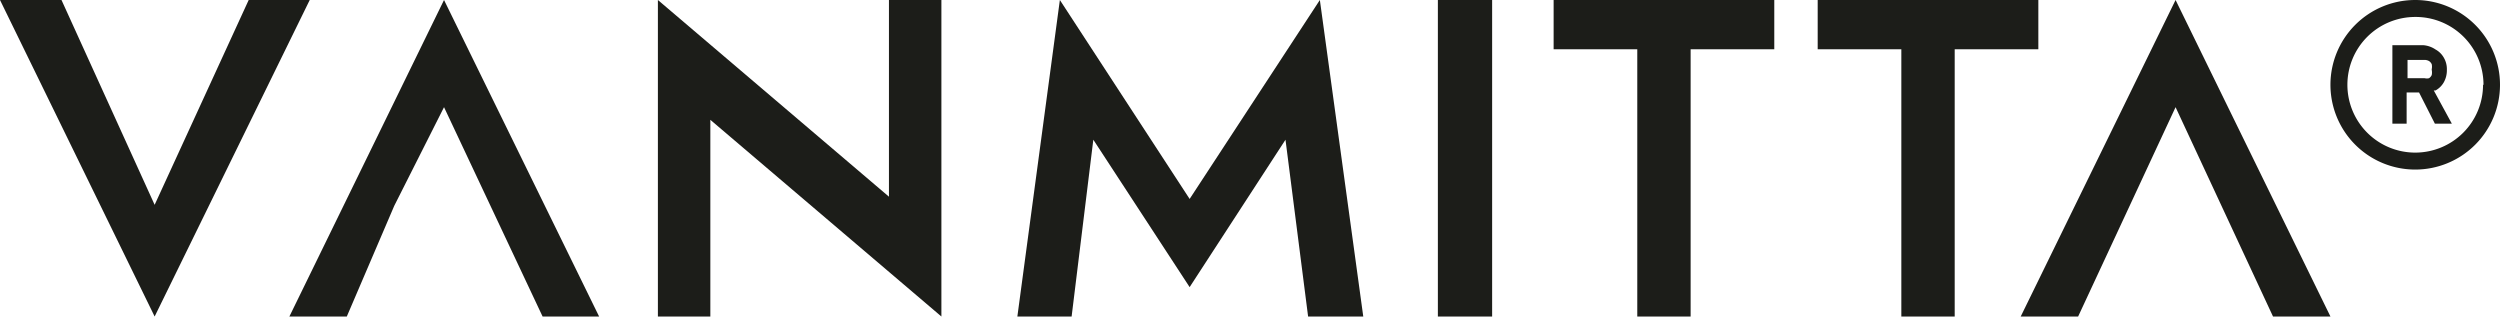
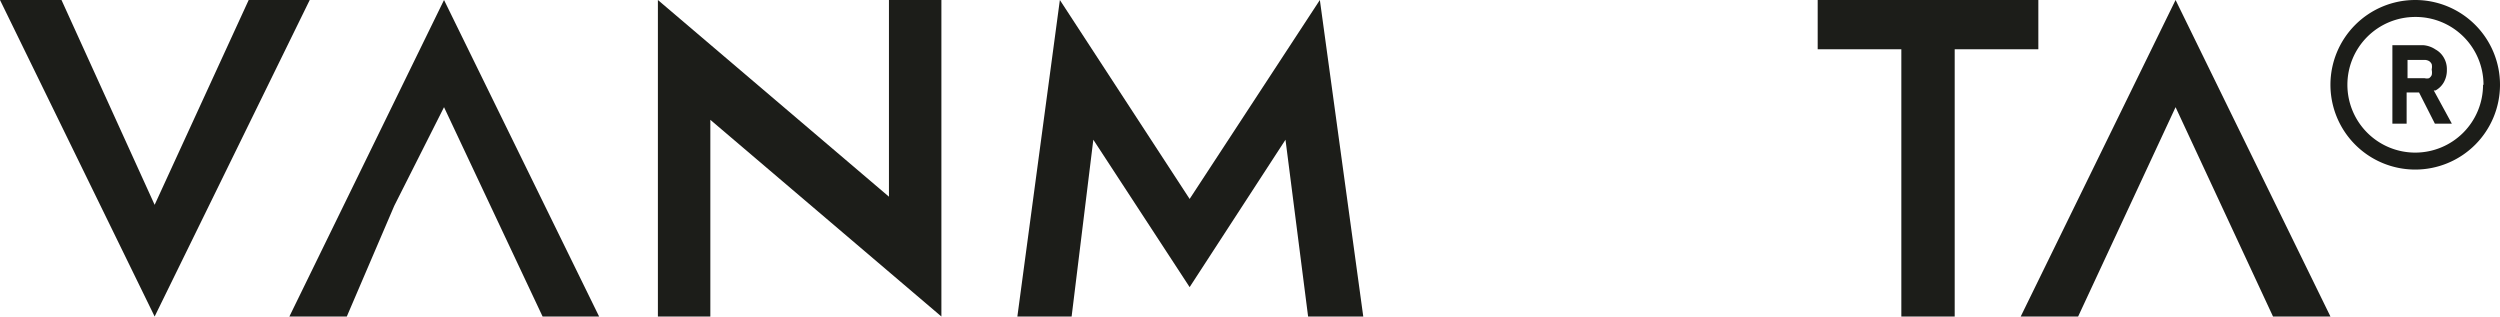
<svg xmlns="http://www.w3.org/2000/svg" viewBox="0 0 110.58 14" data-sanitized-data-name="Layer 1" data-name="Layer 1" id="Layer_1">
  <defs>
    <style>.cls-1{fill:#1c1d19;}</style>
  </defs>
  <path d="M11,0H13.7L6.84,14,0,0H2.72L6.84,9.06Z" class="cls-1" />
  <path d="M17.44,9.1,15.34,14H12.8L19.64,0,26.5,14H24L19.64,4.74Z" class="cls-1" />
  <path d="M41.64,0V14L31.42,5.3V14H29.1V0L39.32,8.7V0Z" class="cls-1" />
  <path d="M47.4,14H45L46.88,0l5.74,8.8L58.38,0,60.3,14H57.86l-1-7.82L52.62,12.7,48.36,6.18Z" class="cls-1" />
-   <path d="M66,0V14h-2.4V0Z" class="cls-1" />
-   <path d="M68.72,0h9.76V2.18h-3.7V14H72.42V2.18h-3.7Z" class="cls-1" />
  <path d="M80.4,0h9.76V2.18h-3.7V14H84.1V2.18H80.4Z" class="cls-1" />
  <path d="M91.92,14H89.38L96.23,0l6.85,14h-2.54L96.23,4.74Z" class="cls-1" />
  <path d="M106.83,0a3.75,3.75,0,1,0,3.75,3.75A3.75,3.75,0,0,0,106.83,0Zm3,3.75a3,3,0,1,1-3-3A3,3,0,0,1,109.85,3.75Z" class="cls-1" />
  <path d="M107.73,4a.94.94,0,0,0,.37-.37,1.08,1.08,0,0,0,.13-.54,1,1,0,0,0-.13-.53.94.94,0,0,0-.37-.37A1.12,1.12,0,0,0,107.2,2h-1.38V5.47h.63V4.09H107l.7,1.38h.75L107.65,4Zm-.17-.91a.56.56,0,0,1,0,.23.33.33,0,0,1-.12.14.41.41,0,0,1-.19,0h-.76V2.65h.76a.41.41,0,0,1,.19.05.33.33,0,0,1,.12.14A.51.51,0,0,1,107.56,3.06Z" class="cls-1" />
</svg>